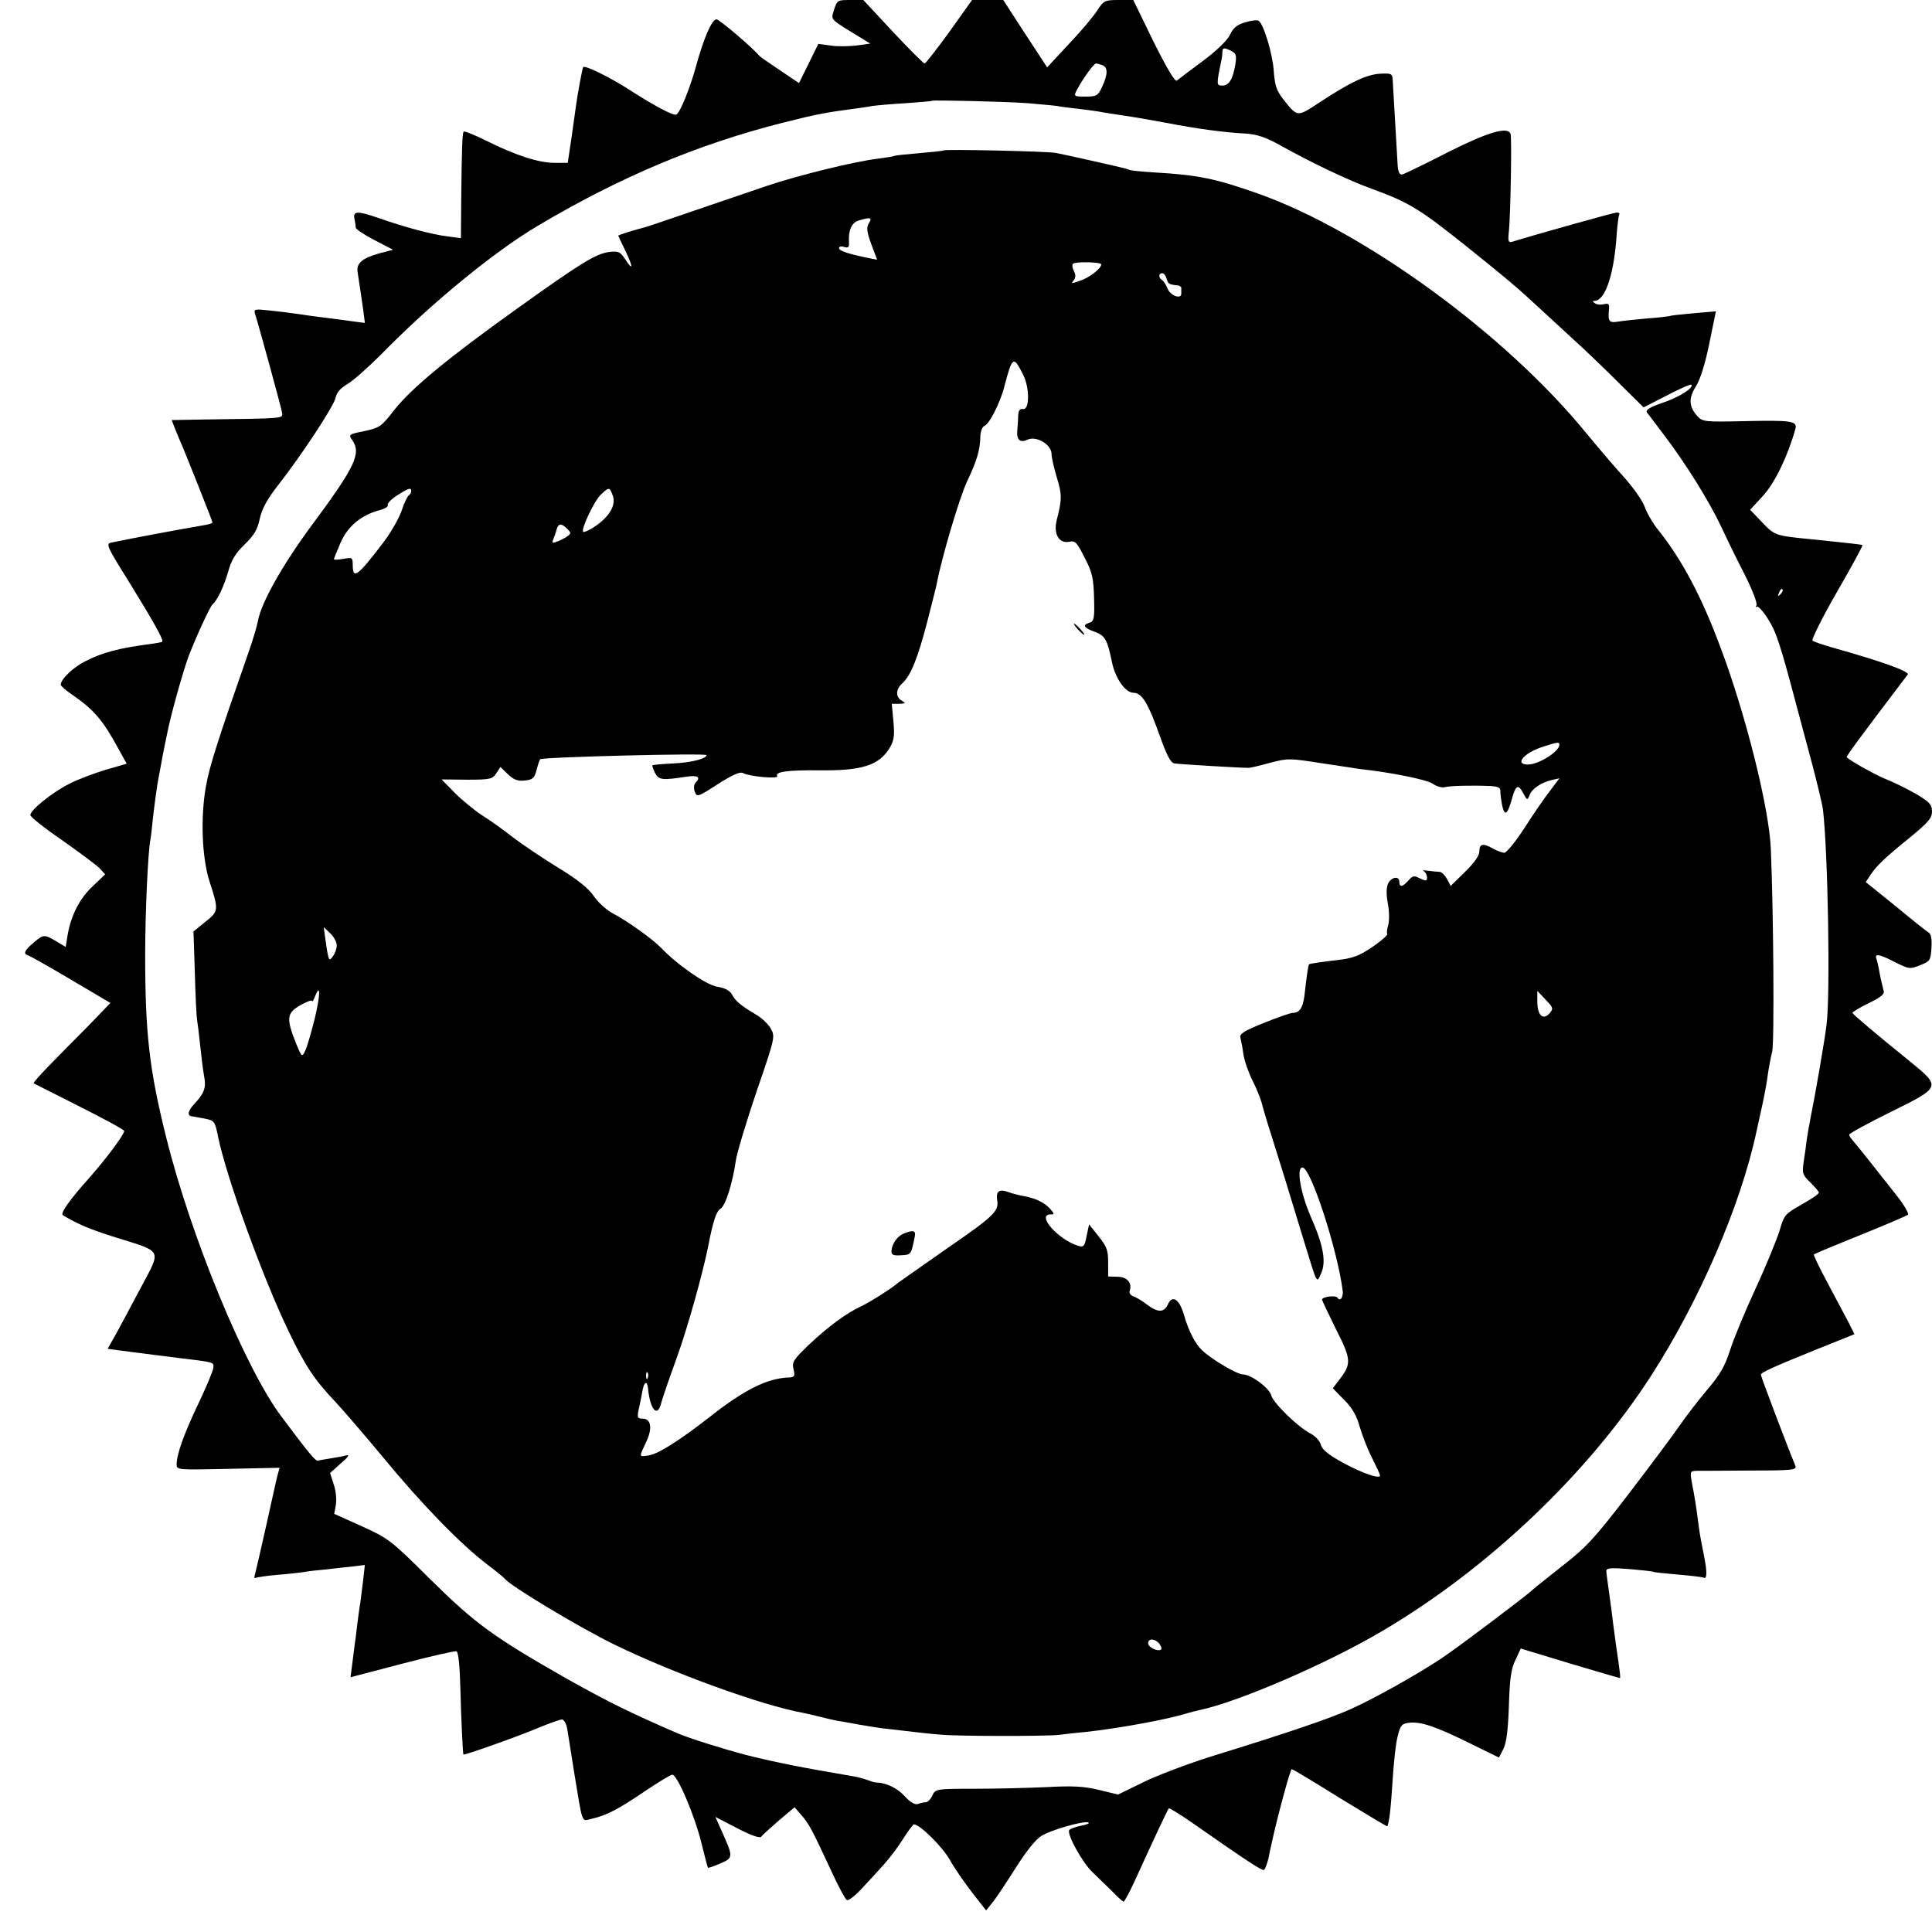
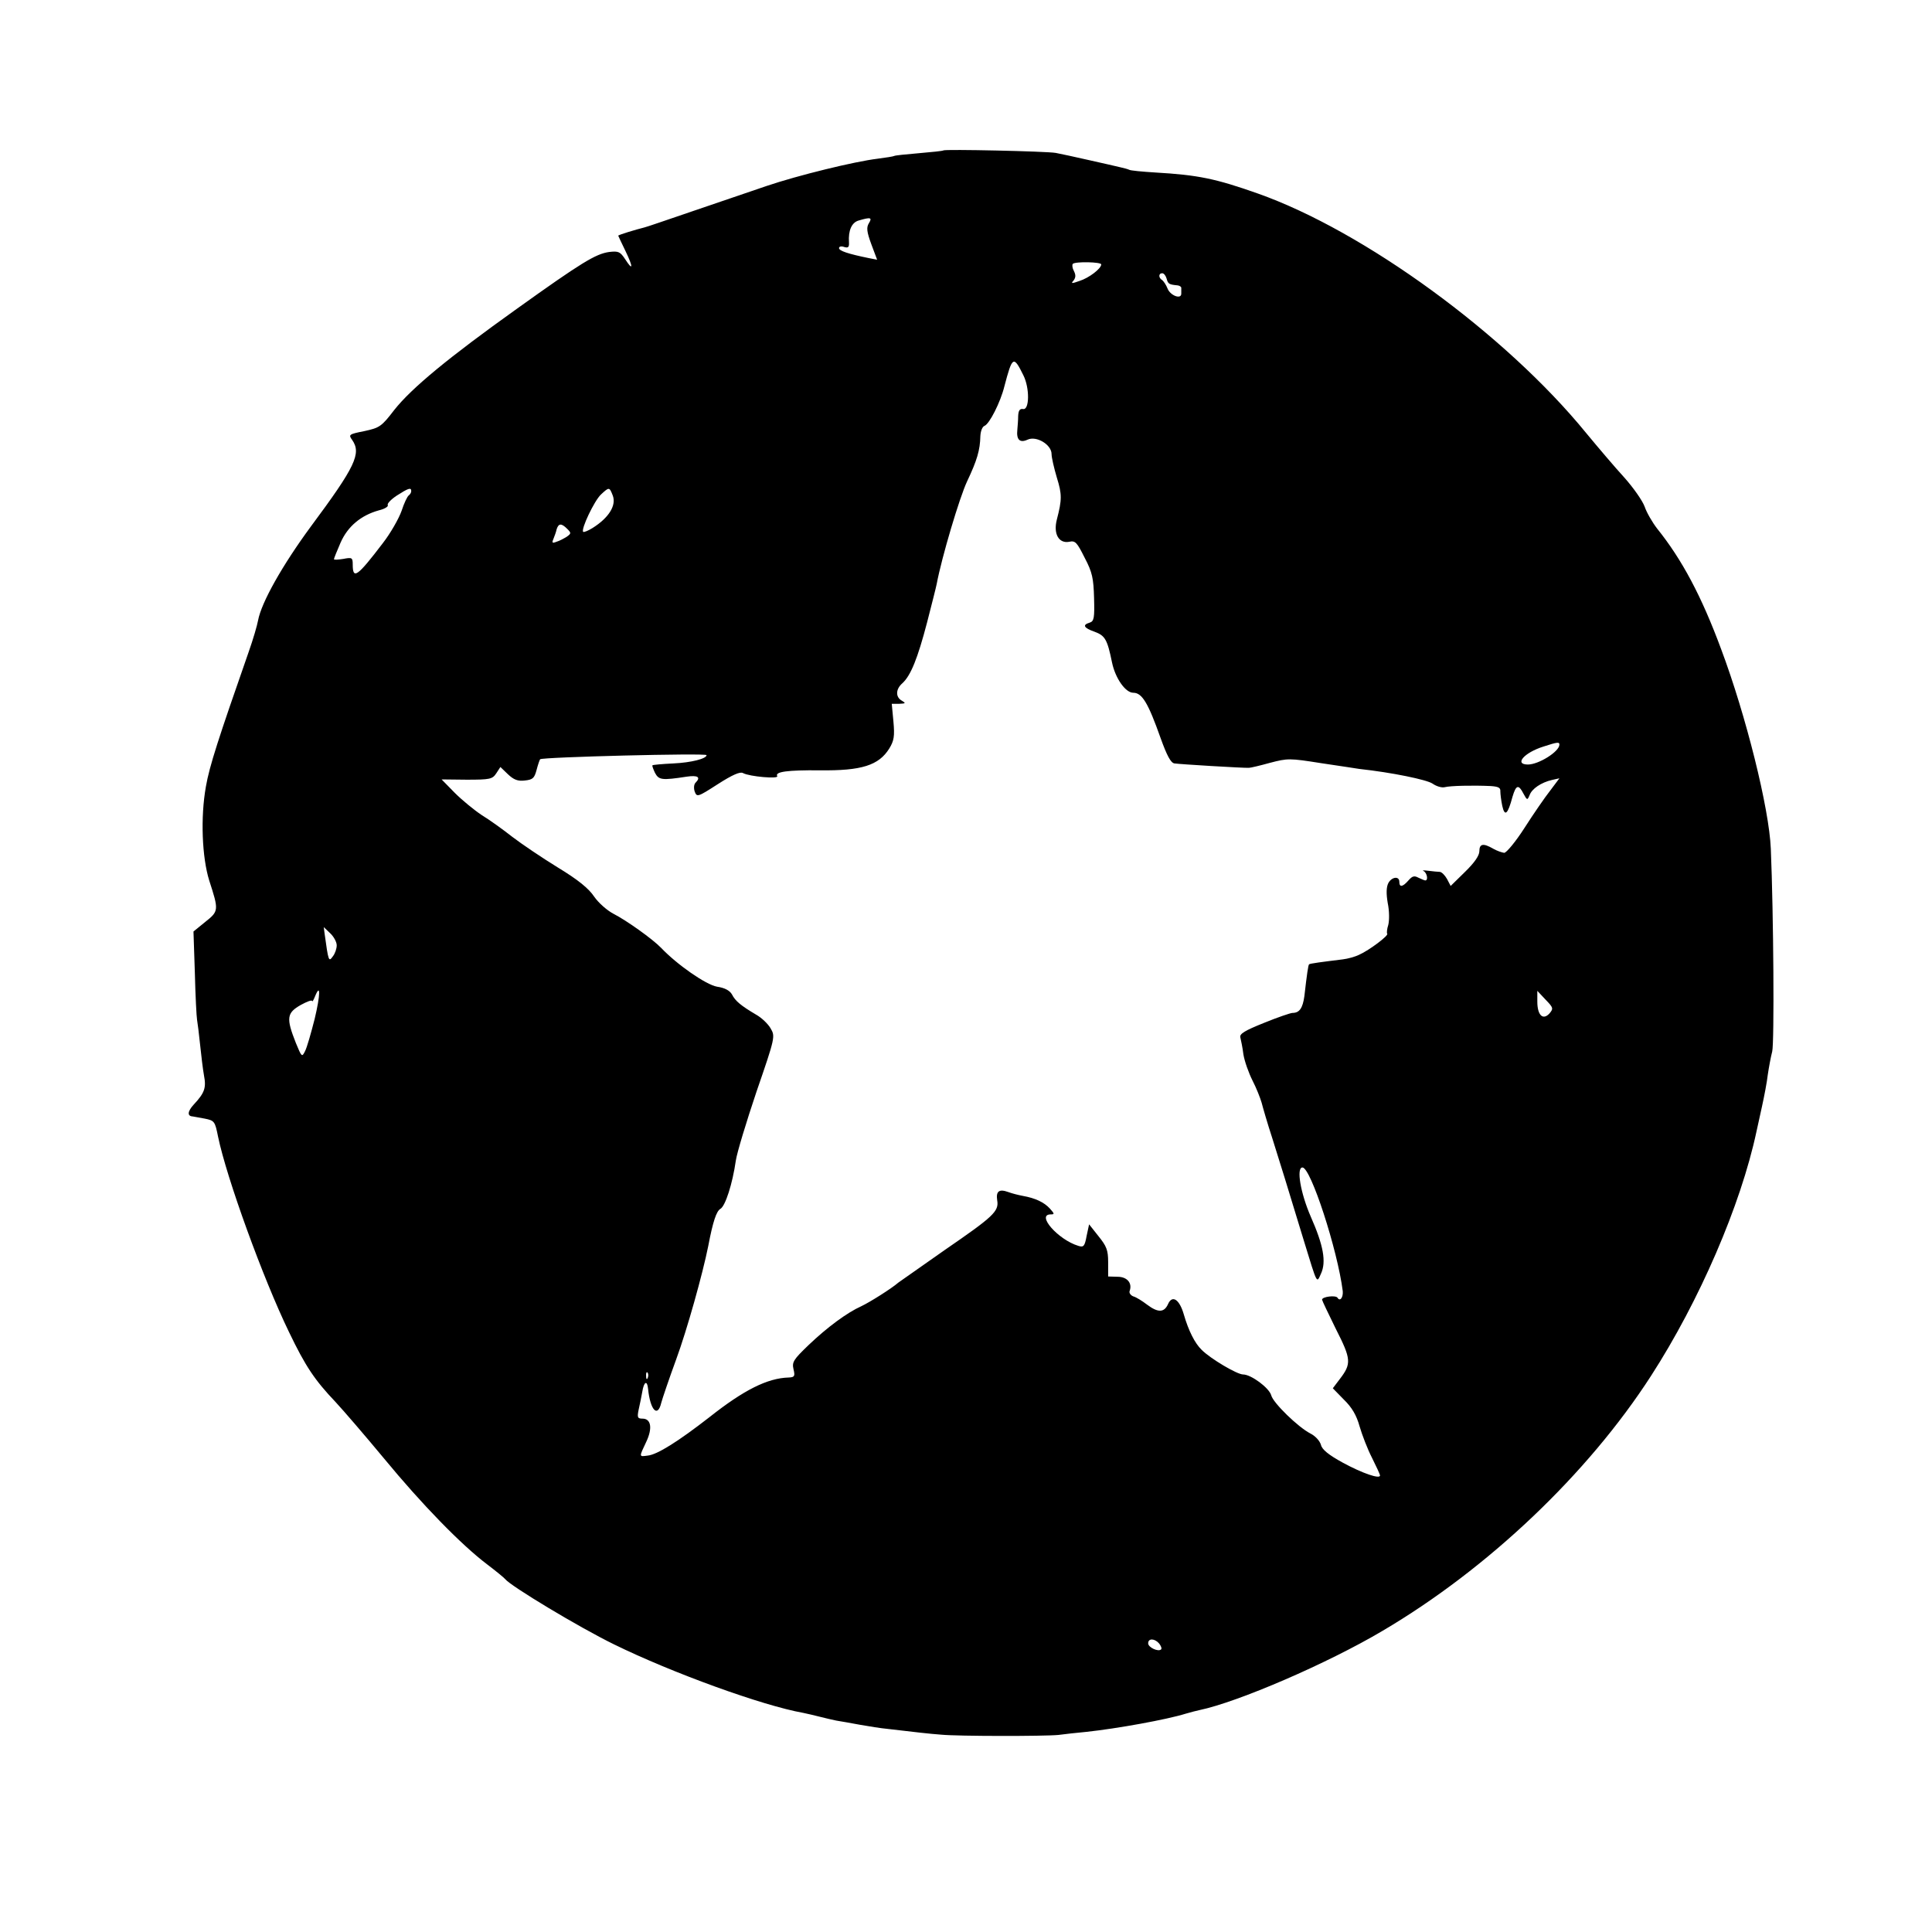
<svg xmlns="http://www.w3.org/2000/svg" version="1.0" width="700pt" height="700pt" viewBox="0 0 700 700" preserveAspectRatio="xMidYMid meet">
  <g transform="translate(0,700) scale(0.1,-0.1)" fill="#000000" stroke="none">
-     <path d="M3022 6965 c-11 -39 -21 -30 102 -105 l29 -18 -51 -7 c-27 -3 -69 -4 -93 0 l-44 6 -35 -71 -35 -71 -70 47 c-39 26 -72 49 -75 53 -24 29 -144 131 -154 131 -17 0 -47 -70 -75 -173 -21 -76 -56 -163 -70 -172 -10 -6 -81 32 -168 88 -71 46 -162 91 -170 84 -3 -4 -21 -100 -27 -147 -1 -8 -8 -57 -15 -107 l-14 -93 -48 0 c-57 0 -138 26 -247 80 -42 21 -79 36 -82 33 -5 -5 -7 -58 -9 -257 l-1 -129 -52 7 c-55 7 -153 33 -249 67 -74 25 -90 25 -85 -3 3 -13 5 -28 5 -33 1 -6 31 -26 68 -45 l67 -35 -50 -13 c-63 -18 -84 -36 -78 -70 11 -74 14 -91 20 -135 l6 -47 -39 5 c-37 5 -56 8 -153 20 -25 4 -56 8 -70 10 -14 2 -51 7 -83 10 -54 6 -58 5 -53 -12 14 -43 95 -340 98 -358 3 -22 14 -21 -289 -25 l-111 -2 14 -36 c8 -20 19 -46 24 -57 21 -50 110 -274 110 -278 0 -3 -17 -8 -37 -11 -115 -20 -232 -42 -330 -62 -20 -4 -16 -14 63 -140 87 -141 128 -213 122 -219 -2 -2 -24 -6 -48 -9 -106 -14 -170 -30 -231 -62 -43 -21 -89 -65 -89 -85 0 -4 19 -21 43 -37 78 -54 110 -92 165 -193 l31 -56 -76 -22 c-42 -13 -102 -35 -132 -51 -62 -31 -141 -95 -141 -113 0 -7 52 -48 116 -92 63 -44 124 -90 135 -101 l20 -22 -44 -42 c-48 -44 -80 -107 -92 -178 l-7 -43 -35 21 c-43 25 -45 25 -82 -6 -33 -28 -38 -41 -18 -46 6 -2 76 -41 155 -88 l142 -84 -82 -85 c-46 -46 -109 -110 -141 -143 -32 -33 -57 -61 -55 -63 2 -1 76 -39 166 -84 89 -45 162 -84 162 -89 -1 -14 -65 -100 -125 -168 -72 -80 -108 -131 -97 -137 53 -32 97 -51 193 -81 170 -53 164 -41 90 -180 -34 -64 -75 -141 -91 -170 l-30 -53 82 -11 c46 -6 124 -16 173 -22 134 -16 130 -15 128 -36 -1 -11 -25 -68 -53 -127 -53 -111 -80 -186 -80 -223 0 -20 4 -20 186 -16 l187 4 -8 -29 c-4 -15 -22 -98 -41 -183 -19 -85 -37 -163 -40 -174 -4 -10 -2 -16 2 -13 5 2 41 8 79 11 39 3 81 8 95 10 14 3 52 7 85 10 33 4 77 9 99 11 l38 5 -7 -62 c-4 -35 -9 -70 -10 -79 -2 -9 -6 -40 -10 -70 -3 -30 -8 -65 -10 -79 -2 -14 -6 -46 -9 -71 l-6 -46 187 49 c103 27 191 47 197 45 7 -3 12 -54 14 -133 3 -118 9 -236 11 -241 2 -4 199 66 270 96 41 17 80 31 87 31 7 0 16 -15 19 -33 3 -17 14 -88 25 -157 32 -194 26 -179 63 -170 54 12 98 35 192 99 49 33 95 61 101 61 18 0 81 -148 105 -246 12 -49 23 -90 24 -91 1 -2 21 5 44 15 48 20 48 24 8 113 l-25 56 79 -41 c50 -26 82 -37 87 -31 4 6 33 32 64 59 l57 48 25 -29 c27 -30 39 -54 109 -204 24 -53 49 -99 55 -103 6 -4 30 15 54 41 24 25 60 65 80 87 20 22 52 64 70 93 18 29 36 52 39 53 20 1 99 -76 129 -126 18 -33 56 -87 83 -122 l50 -64 23 29 c13 15 50 72 84 125 37 59 73 104 93 116 35 22 152 55 170 49 7 -3 -5 -8 -26 -12 -20 -4 -40 -11 -43 -16 -9 -15 48 -118 84 -152 19 -18 50 -49 71 -69 20 -21 39 -38 42 -38 3 0 21 33 39 72 68 149 121 263 125 266 2 2 41 -22 87 -54 199 -139 251 -173 258 -169 4 3 11 22 16 42 4 21 8 40 9 43 21 100 70 280 75 280 4 0 82 -47 175 -105 93 -57 170 -103 171 -102 7 6 14 72 20 171 4 60 11 130 18 155 10 40 15 46 41 49 42 5 94 -12 218 -73 l108 -53 16 31 c11 22 17 68 20 156 3 99 8 135 24 167 l19 41 178 -54 c97 -29 179 -53 181 -53 3 0 1 20 -14 120 -2 14 -6 48 -10 75 -3 28 -10 79 -15 115 -5 36 -10 71 -10 78 0 11 17 12 83 7 45 -4 84 -8 87 -10 3 -2 43 -6 90 -10 47 -4 88 -9 92 -11 13 -8 14 20 2 79 -7 33 -16 81 -19 106 -8 64 -15 109 -25 159 -7 41 -7 42 19 43 14 0 102 0 194 1 151 0 168 2 162 17 -36 88 -125 324 -125 330 0 8 41 27 212 96 l127 51 -22 44 c-13 25 -47 89 -76 143 -29 54 -51 100 -49 102 2 2 78 34 168 70 91 37 169 70 173 74 4 4 -15 37 -43 72 -28 35 -72 91 -98 124 -26 33 -53 66 -59 73 -7 7 -13 17 -13 21 0 4 67 41 150 82 183 90 183 91 73 181 -124 100 -208 171 -211 178 -1 3 25 19 58 35 43 21 59 33 55 44 -2 9 -9 36 -14 61 -4 25 -10 50 -12 55 -8 21 8 19 63 -9 55 -28 58 -28 95 -13 36 14 38 17 41 62 2 32 -1 51 -10 56 -7 4 -61 47 -120 96 l-108 87 17 26 c23 34 54 64 146 138 64 53 77 68 77 92 0 25 -9 34 -57 63 -32 18 -78 41 -103 51 -37 14 -133 67 -149 82 -3 3 41 63 221 300 8 11 -95 48 -277 99 -33 10 -64 20 -68 24 -4 4 35 83 88 175 53 92 95 169 93 171 -3 2 -45 7 -183 21 -132 13 -134 13 -180 61 l-44 46 48 52 c43 48 89 144 116 241 8 29 -14 32 -191 28 -135 -3 -145 -2 -163 17 -32 35 -34 65 -7 108 16 25 34 82 49 156 l24 117 -81 -7 c-45 -4 -83 -8 -86 -10 -3 -1 -41 -6 -85 -9 -44 -4 -92 -9 -107 -12 -29 -4 -33 3 -28 50 1 14 -3 18 -18 14 -11 -3 -26 -2 -33 3 -9 6 -10 9 -2 9 37 0 68 86 79 220 3 47 8 88 11 93 2 4 -2 7 -9 7 -10 0 -289 -78 -379 -106 -14 -4 -16 2 -12 38 6 59 11 341 6 353 -10 28 -83 6 -228 -67 -82 -42 -156 -78 -164 -80 -10 -2 -15 8 -17 32 -2 35 -15 262 -18 310 -1 23 -5 25 -44 23 -49 -2 -110 -31 -218 -102 -85 -56 -82 -57 -135 10 -24 31 -30 49 -34 102 -4 62 -37 171 -55 182 -5 3 -27 1 -49 -6 -28 -8 -43 -20 -54 -44 -9 -20 -49 -59 -99 -96 -46 -34 -88 -66 -94 -71 -7 -5 -35 42 -85 142 l-73 150 -53 0 c-50 0 -54 -2 -77 -37 -13 -21 -59 -76 -103 -122 l-79 -85 -80 122 -79 122 -56 0 -57 0 -82 -115 c-46 -63 -86 -115 -90 -115 -4 0 -56 52 -115 115 l-107 115 -48 0 c-45 0 -47 -1 -58 -35z m1454 -198 c-9 -54 -23 -77 -47 -77 -22 0 -22 3 -4 90 2 8 4 23 4 32 1 15 5 16 27 6 23 -11 25 -16 20 -51z m-482 -3 c21 -8 20 -34 -1 -79 -15 -32 -20 -35 -60 -35 -42 0 -43 1 -32 23 23 43 62 97 70 97 4 0 14 -3 23 -6z m-269 -138 c44 -4 91 -8 105 -10 14 -3 48 -7 75 -10 28 -3 61 -8 75 -10 14 -3 59 -10 100 -16 41 -6 107 -18 145 -25 114 -22 211 -35 289 -39 41 -3 71 -13 122 -41 112 -63 255 -131 334 -159 132 -48 172 -72 335 -202 156 -125 194 -157 282 -239 24 -22 75 -69 114 -105 40 -36 113 -106 163 -156 l91 -90 84 43 c46 24 86 42 89 39 10 -11 -45 -46 -106 -66 -43 -15 -60 -25 -55 -34 5 -6 34 -45 65 -86 76 -100 162 -238 205 -330 19 -41 57 -119 85 -173 27 -54 46 -103 42 -110 -4 -6 -4 -9 1 -5 4 4 23 -16 41 -45 30 -47 45 -94 104 -317 11 -41 36 -135 56 -209 19 -73 37 -147 39 -165 18 -153 27 -667 13 -778 -7 -59 -42 -260 -58 -338 -5 -25 -11 -61 -14 -80 -2 -19 -7 -55 -11 -80 -6 -41 -4 -47 24 -74 17 -17 31 -33 31 -37 0 -5 -28 -24 -62 -43 -60 -34 -64 -38 -80 -94 -10 -32 -48 -126 -86 -208 -38 -82 -80 -183 -93 -224 -19 -59 -36 -90 -84 -146 -33 -39 -78 -98 -100 -130 -22 -32 -104 -142 -182 -244 -125 -163 -154 -195 -244 -265 -56 -44 -107 -85 -113 -91 -24 -22 -264 -203 -321 -241 -90 -60 -240 -144 -330 -185 -79 -35 -221 -84 -510 -173 -82 -26 -191 -67 -242 -92 l-92 -45 -70 17 c-55 13 -94 15 -188 10 -65 -3 -182 -6 -261 -6 -142 0 -143 -1 -154 -25 -6 -13 -17 -24 -24 -24 -7 0 -20 -3 -28 -6 -11 -4 -28 6 -49 29 -27 29 -64 47 -104 49 -5 0 -18 4 -31 9 -13 5 -37 11 -55 14 -183 31 -274 49 -382 76 -77 20 -209 61 -250 79 -167 72 -252 114 -393 193 -275 156 -340 204 -504 366 -142 141 -150 147 -247 191 l-100 45 6 33 c3 19 0 52 -8 74 l-13 41 39 35 c26 22 33 32 20 29 -11 -3 -37 -8 -57 -11 -21 -3 -41 -7 -46 -8 -9 -3 -33 27 -132 159 -131 174 -329 653 -418 1013 -61 244 -76 376 -76 660 0 151 10 373 19 418 2 10 6 45 9 77 7 59 14 114 21 150 2 11 9 45 14 75 6 30 13 66 16 79 12 64 58 229 79 285 25 65 76 177 86 186 18 16 41 65 56 116 12 45 27 69 60 101 34 33 47 54 55 93 8 36 26 70 65 120 87 111 204 289 210 319 4 19 18 35 42 49 21 12 75 60 122 107 183 187 409 372 567 466 298 177 580 296 888 374 122 31 160 38 260 51 22 3 51 7 65 10 14 2 68 7 120 10 52 4 96 7 97 9 5 3 270 -3 348 -9z m2726 -1779 c-10 -9 -11 -8 -5 6 3 10 9 15 12 12 3 -3 0 -11 -7 -18z" />
    <path d="M3418 6455 c-2 -2 -41 -6 -88 -10 -47 -4 -87 -8 -90 -10 -3 -2 -30 -6 -60 -10 -83 -10 -288 -60 -403 -99 -56 -19 -176 -60 -267 -91 -91 -31 -169 -58 -175 -59 -32 -8 -95 -27 -95 -30 0 -1 12 -26 26 -55 29 -60 28 -75 -1 -30 -18 27 -24 30 -58 26 -49 -7 -100 -38 -336 -207 -245 -175 -380 -286 -443 -366 -46 -60 -53 -64 -108 -76 -56 -11 -58 -13 -44 -32 34 -49 12 -96 -150 -314 -103 -140 -179 -275 -191 -340 -3 -17 -18 -69 -34 -114 -110 -315 -142 -413 -155 -488 -20 -112 -14 -256 12 -340 35 -108 35 -111 -14 -150 l-43 -35 5 -150 c2 -83 6 -159 8 -170 2 -11 7 -51 11 -90 4 -38 10 -89 14 -111 9 -46 2 -64 -37 -106 -23 -25 -24 -42 -4 -43 4 -1 24 -4 44 -8 35 -7 37 -10 48 -65 31 -150 163 -514 257 -708 60 -125 93 -174 169 -254 28 -30 108 -123 176 -205 136 -165 279 -312 373 -383 33 -25 62 -49 65 -53 19 -25 268 -175 395 -237 210 -103 538 -222 685 -248 14 -3 41 -9 60 -14 19 -5 46 -11 60 -14 14 -2 52 -9 85 -15 33 -6 78 -13 100 -15 102 -12 153 -18 195 -21 60 -6 374 -6 425 -1 22 3 67 8 100 11 113 12 294 45 361 66 17 5 40 11 50 13 139 29 464 169 663 287 382 225 744 569 973 924 175 271 325 618 382 885 3 14 12 55 20 91 8 36 18 88 21 115 4 27 11 65 16 84 8 31 5 496 -5 735 -6 146 -90 483 -180 723 -71 192 -142 325 -232 437 -17 22 -38 58 -45 79 -8 22 -41 69 -74 106 -33 36 -95 109 -138 161 -292 358 -805 732 -1190 868 -153 54 -216 67 -371 76 -48 3 -91 7 -95 10 -4 2 -18 6 -32 9 -13 3 -64 15 -114 26 -49 11 -103 23 -120 26 -34 6 -402 14 -407 9z m-270 -264 c-9 -15 -8 -30 9 -76 l21 -56 -31 6 c-73 15 -107 26 -107 36 0 6 8 8 19 4 14 -4 18 -1 17 17 -3 43 10 72 35 79 44 13 50 11 37 -10z m842 -149 c0 -15 -44 -49 -79 -60 -28 -10 -32 -10 -21 2 8 11 8 20 1 34 -6 11 -7 22 -4 26 9 9 103 7 103 -2z m237 -52 c5 -19 9 -21 40 -24 7 -1 13 -5 13 -9 0 -4 0 -13 0 -21 0 -22 -40 -7 -50 19 -5 13 -14 26 -19 30 -14 8 -14 25 0 25 6 0 13 -9 16 -20z m-519 -350 c23 -46 22 -126 -1 -122 -12 2 -17 -5 -18 -25 0 -15 -2 -38 -3 -50 -4 -36 9 -49 37 -36 32 15 87 -18 87 -52 0 -13 9 -51 19 -85 19 -61 19 -80 0 -153 -13 -51 7 -87 45 -80 22 5 28 -2 56 -58 28 -53 32 -75 34 -146 2 -72 0 -84 -16 -89 -27 -8 -22 -19 18 -33 38 -14 46 -28 63 -111 12 -58 49 -110 77 -110 32 0 54 -37 99 -164 23 -64 37 -90 50 -92 18 -3 251 -17 270 -16 6 0 40 8 76 18 65 17 71 17 185 -1 66 -10 128 -19 139 -21 119 -13 244 -39 265 -53 14 -10 34 -16 45 -13 20 5 99 7 166 4 28 -2 36 -6 35 -19 0 -10 3 -34 7 -53 9 -40 20 -31 37 33 13 44 22 46 40 11 13 -24 14 -24 22 -5 8 23 42 46 81 55 l27 6 -33 -44 c-19 -24 -61 -85 -93 -135 -32 -50 -66 -91 -74 -91 -8 1 -26 7 -40 15 -36 21 -50 18 -50 -9 0 -16 -18 -42 -52 -75 l-52 -51 -13 25 c-8 14 -19 25 -26 26 -7 0 -25 2 -42 4 -16 2 -24 2 -17 -1 12 -6 18 -34 6 -34 -3 0 -14 5 -25 10 -15 8 -22 6 -36 -10 -21 -24 -33 -26 -33 -5 0 22 -28 18 -40 -5 -7 -14 -8 -37 -2 -72 6 -28 6 -63 2 -79 -5 -15 -6 -30 -4 -32 7 -6 -65 -60 -101 -76 -16 -8 -43 -15 -60 -17 -73 -9 -120 -15 -122 -18 -3 -2 -8 -36 -17 -115 -6 -44 -18 -61 -43 -61 -7 0 -54 -16 -103 -36 -70 -28 -90 -40 -86 -53 2 -9 8 -36 11 -61 4 -25 19 -67 33 -95 14 -27 28 -63 33 -80 4 -16 21 -75 39 -130 32 -102 50 -159 114 -370 50 -163 46 -155 62 -120 20 43 9 103 -37 207 -37 85 -53 178 -30 178 30 0 127 -298 146 -448 2 -23 -10 -39 -19 -24 -6 10 -56 4 -56 -7 0 -3 23 -51 50 -106 56 -110 57 -126 14 -182 l-25 -33 40 -41 c29 -28 46 -57 57 -97 9 -31 29 -83 45 -114 16 -32 29 -60 29 -64 0 -14 -64 8 -134 46 -53 29 -76 48 -80 65 -4 14 -20 32 -38 41 -45 23 -135 111 -142 138 -7 27 -73 76 -102 76 -22 0 -118 57 -150 89 -25 24 -48 70 -65 129 -16 55 -42 71 -57 37 -14 -31 -36 -32 -76 -2 -17 13 -39 27 -50 30 -10 4 -16 13 -13 20 10 28 -9 51 -44 51 l-34 1 0 52 c0 44 -6 58 -35 94 l-34 43 -9 -42 c-7 -38 -11 -42 -30 -36 -73 22 -154 114 -100 114 14 0 14 2 -3 21 -21 23 -53 38 -98 46 -16 3 -40 9 -53 14 -33 12 -45 3 -40 -30 7 -40 -14 -59 -190 -180 -87 -61 -162 -114 -168 -118 -24 -21 -103 -71 -135 -86 -51 -23 -123 -76 -191 -141 -54 -52 -60 -61 -54 -87 6 -25 4 -29 -17 -30 -77 -2 -163 -45 -288 -144 -112 -87 -189 -136 -224 -139 -31 -4 -31 -6 -5 49 24 50 18 85 -13 85 -18 0 -20 4 -14 33 4 17 10 47 13 64 6 38 18 43 21 11 8 -78 35 -106 48 -50 4 15 28 86 54 157 39 106 96 310 116 410 17 90 30 127 44 135 18 10 44 91 56 175 4 28 38 140 75 250 68 197 68 200 51 229 -9 16 -33 39 -53 50 -54 32 -75 49 -87 73 -8 14 -26 24 -54 28 -40 7 -144 79 -203 141 -31 32 -125 99 -172 123 -23 12 -54 39 -70 62 -20 30 -58 61 -132 106 -57 35 -131 85 -165 111 -33 26 -83 62 -111 79 -27 18 -71 54 -97 80 l-48 49 91 -1 c85 0 93 2 107 23 l15 23 27 -26 c21 -20 36 -26 61 -23 29 3 35 8 43 38 5 19 11 37 13 39 6 8 603 23 603 15 0 -13 -56 -27 -119 -30 -41 -2 -76 -5 -77 -7 -2 -1 3 -14 9 -27 14 -26 24 -28 115 -14 41 6 52 -2 32 -22 -6 -6 -7 -20 -3 -32 8 -21 11 -20 84 27 53 34 81 46 91 40 24 -13 131 -22 124 -11 -9 16 38 22 154 21 152 -2 214 18 252 79 17 28 20 44 15 98 l-6 64 27 0 c23 1 25 2 10 11 -24 13 -23 42 1 63 31 28 56 91 90 221 17 66 33 129 35 140 18 96 83 314 110 371 36 76 47 113 48 164 1 18 7 34 15 37 18 7 58 86 72 143 29 110 33 113 69 40z m-2218 -419 c0 -6 -4 -12 -9 -16 -5 -3 -17 -28 -26 -56 -10 -28 -40 -81 -68 -117 -93 -122 -109 -133 -109 -77 0 25 -3 26 -34 20 -19 -3 -34 -4 -34 -1 0 3 11 30 24 60 26 59 74 99 139 117 21 5 35 14 32 19 -3 5 11 20 32 34 42 27 53 31 53 17z m730 -16 c14 -36 -14 -81 -73 -118 -16 -10 -31 -16 -34 -14 -9 9 40 112 64 135 30 28 31 28 43 -3z m-165 -121 c15 -15 15 -17 -2 -29 -10 -6 -26 -15 -37 -18 -15 -6 -17 -4 -11 10 4 10 10 26 12 36 7 21 17 22 38 1z m3595 -782 c0 -25 -75 -72 -114 -72 -51 0 -14 43 56 65 52 17 58 17 58 7z m-4430 -727 c0 -12 -6 -30 -14 -40 -15 -21 -16 -19 -30 83 l-3 23 23 -22 c13 -12 24 -32 24 -44z m-80 -267 c-13 -51 -28 -104 -35 -117 -11 -22 -12 -21 -33 30 -36 91 -33 109 18 138 22 12 40 19 41 14 0 -4 5 3 10 16 21 52 20 7 -1 -81z m4474 20 c-24 -26 -44 -6 -44 43 l0 39 30 -32 c28 -29 29 -32 14 -50z m-3267 -1320 c-3 -8 -6 -5 -6 6 -1 11 2 17 5 13 3 -3 4 -12 1 -19z m1853 -963 c7 -9 10 -18 7 -21 -10 -10 -47 7 -47 22 0 19 24 18 40 -1z" />
-     <path d="M3905 4720 c10 -11 20 -20 23 -20 3 0 -3 9 -13 20 -10 11 -20 20 -23 20 -3 0 3 -9 13 -20z" />
-     <path d="M3273 2530 c-23 -10 -43 -39 -43 -65 0 -12 9 -15 35 -13 37 2 36 1 50 71 3 19 -8 21 -42 7z" />
  </g>
</svg>